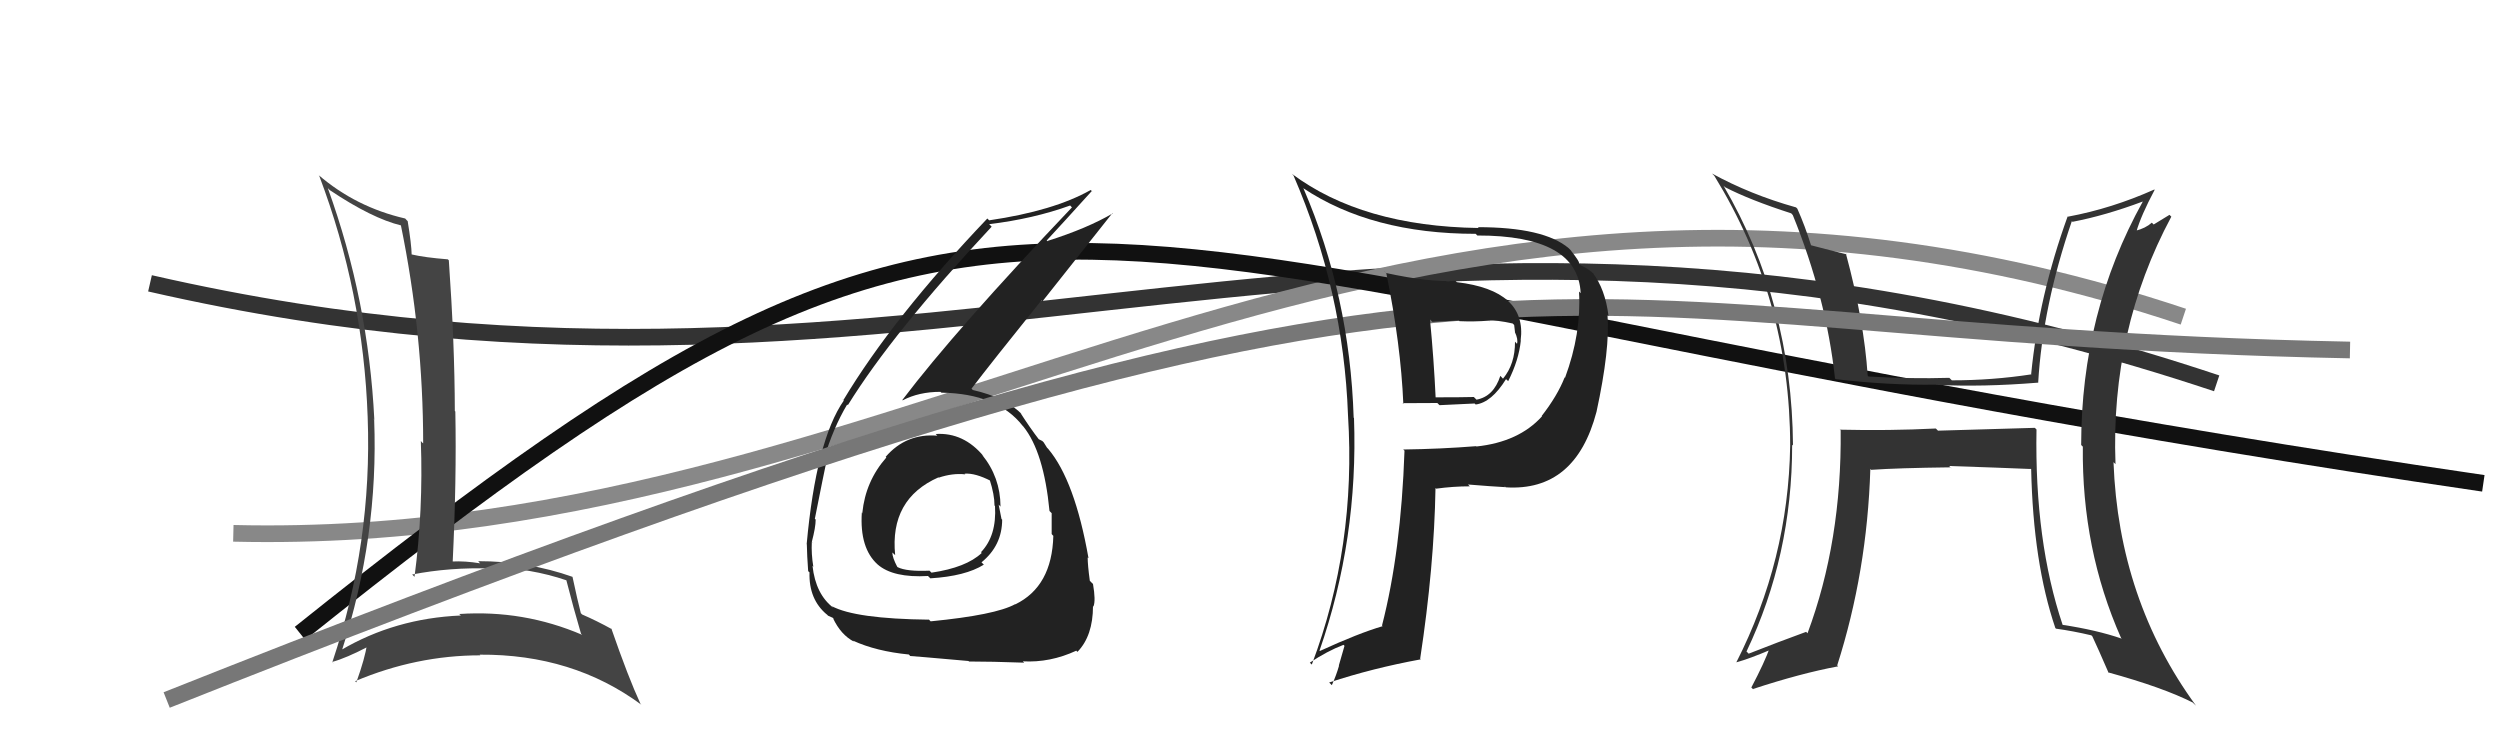
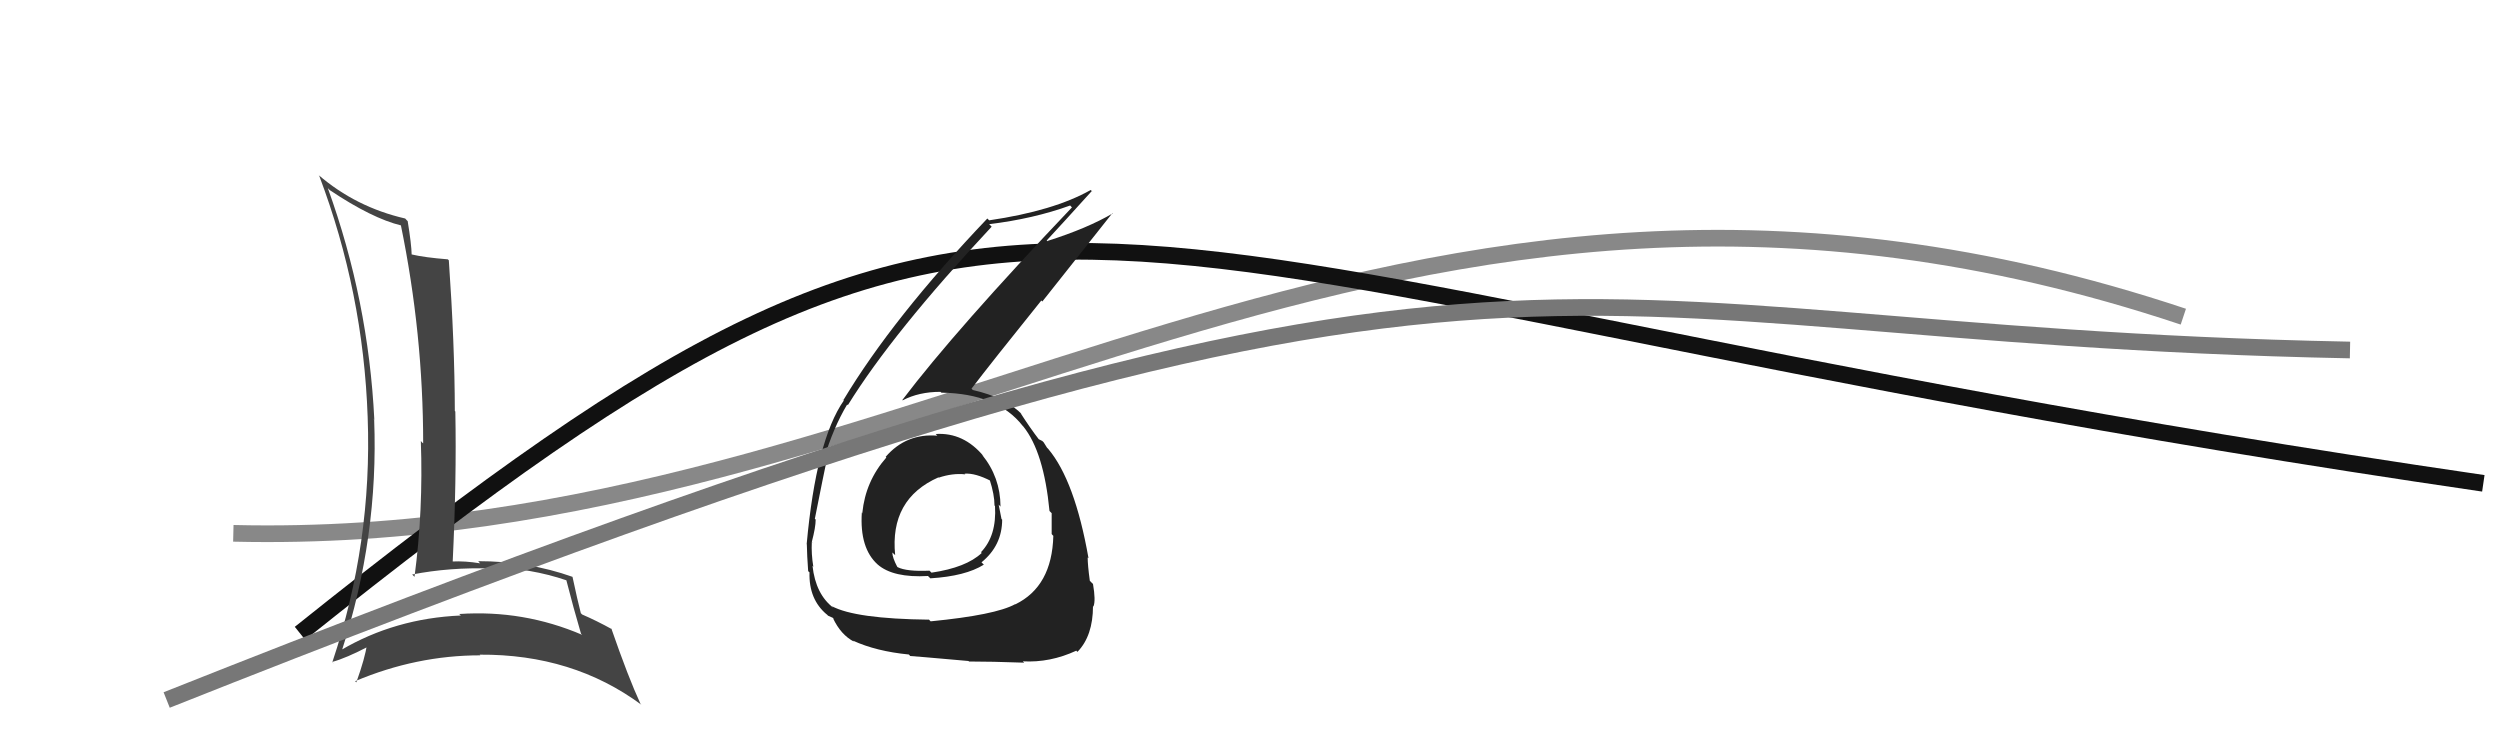
<svg xmlns="http://www.w3.org/2000/svg" width="150" height="44" viewBox="0,0,150,44">
-   <path d="M9 17 C57 28,82 6,133 23" stroke="#333" fill="none" />
  <path d="M14 32 C56 33,83 3,131 19" stroke="#888" fill="none" />
  <path d="M18 38 C63 2,60 16,149 29" stroke="#111" fill="none" />
  <path fill="#222" d="M56.19 26.09L56.15 26.05L56.24 26.14Q54.37 25.99 53.14 27.41L53.19 27.46L53.18 27.45Q51.93 28.87 51.74 30.77L51.81 30.85L51.71 30.75Q51.57 32.89 52.66 33.87L52.53 33.74L52.66 33.87Q53.59 34.68 55.68 34.56L55.80 34.68L55.82 34.70Q57.93 34.57 59.03 33.88L58.98 33.83L58.89 33.74Q60.13 32.73 60.13 31.17L60.14 31.19L60.09 31.14Q60.00 30.66 59.92 30.28L60.06 30.42L60.03 30.38Q60.02 28.63 58.92 27.28L59.06 27.42L59.03 27.39Q57.82 25.93 56.14 26.04ZM55.78 37.22L55.69 37.13L55.75 37.18Q51.32 37.13 49.91 36.37L49.96 36.42L50.02 36.48Q48.94 35.67 48.75 33.95L48.80 34.01L48.80 34.01Q48.67 33.23 48.71 32.50L48.83 32.62L48.71 32.51Q48.94 31.63 48.94 31.18L48.98 31.21L48.89 31.13Q49.44 28.36 49.59 27.67L49.59 27.67L49.44 27.53Q49.99 25.68 50.83 24.27L50.87 24.31L50.87 24.31Q53.56 19.96 59.50 13.60L59.37 13.47L59.35 13.45Q62.00 13.13 64.21 12.33L64.37 12.50L64.32 12.44Q57.34 19.78 54.14 24.00L54.30 24.17L54.16 24.02Q55.13 23.51 56.43 23.51L56.48 23.56L56.48 23.56Q59.84 23.61 61.36 25.55L61.41 25.60L61.40 25.59Q62.63 27.12 62.97 30.66L63.05 30.74L63.10 30.79Q63.10 31.44 63.10 32.04L63.14 32.09L63.20 32.15Q63.12 35.19 60.92 36.26L60.83 36.18L60.91 36.25Q59.73 36.90 55.84 37.28ZM58.04 39.58L57.98 39.53L58.14 39.69Q59.47 39.69 61.45 39.76L61.37 39.68L61.37 39.68Q63.01 39.77 64.58 39.04L64.61 39.08L64.65 39.11Q65.58 38.15 65.58 36.36L65.69 36.47L65.61 36.38Q65.75 36.03 65.58 35.04L65.51 34.97L65.39 34.85Q65.26 33.90 65.26 33.44L65.25 33.44L65.31 33.49Q64.49 28.83 62.89 26.93L62.93 26.97L62.82 26.86Q62.77 26.77 62.62 26.54L62.54 26.46L62.38 26.38L62.30 26.34L62.33 26.36Q61.82 25.70 61.21 24.75L61.31 24.85L61.35 24.89Q60.35 23.85 58.37 23.40L58.39 23.42L58.29 23.32Q59.51 21.72 62.48 18.03L62.54 18.09L66.75 12.78L66.77 12.80Q65.24 13.70 62.84 14.46L62.92 14.54L62.80 14.43Q63.72 13.44 65.51 11.46L65.57 11.52L65.44 11.40Q63.23 12.65 59.35 13.22L59.27 13.14L59.24 13.11Q53.57 19.06 50.60 24.01L50.52 23.92L50.63 24.03Q48.97 26.41 48.40 32.65L48.42 32.67L48.41 32.66Q48.42 33.32 48.49 34.27L48.58 34.35L48.57 34.34Q48.52 35.97 49.62 36.88L49.59 36.84L49.68 36.94Q50.06 37.09 50.02 37.13L50.10 37.20L49.98 37.09Q50.45 38.09 51.24 38.50L51.09 38.35L51.18 38.44Q52.58 39.08 54.53 39.27L54.56 39.30L54.61 39.36Q54.60 39.35 58.11 39.66ZM57.94 28.49L57.82 28.36L57.87 28.42Q58.51 28.37 59.46 28.86L59.46 28.86L59.38 28.78Q59.67 29.68 59.67 30.33L59.63 30.29L59.70 30.36Q59.81 32.14 58.86 33.13L58.95 33.23L58.90 33.18Q57.98 34.05 55.89 34.36L55.75 34.22L55.77 34.24Q54.39 34.30 53.86 34.03L53.80 33.97L53.84 34.02Q53.54 33.45 53.54 33.15L53.68 33.28L53.71 33.31Q53.37 29.94 56.31 28.64L56.39 28.72L56.32 28.66Q57.15 28.38 57.91 28.46Z" />
  <path fill="#444" d="M19.82 11.44L19.78 11.40L19.79 11.41Q22.33 13.11 24.08 13.53L24.05 13.50L24.05 13.50Q25.39 20.02 25.39 26.60L25.34 26.56L25.25 26.46Q25.40 30.61 24.87 34.61L24.74 34.48L24.73 34.47Q26.99 34.03 29.47 34.11L29.50 34.14L29.39 34.03Q31.85 34.09 33.99 34.82L33.98 34.82L33.98 34.81Q34.40 36.46 34.86 38.02L34.78 37.94L34.93 38.09Q31.41 36.58 27.56 36.84L27.50 36.79L27.65 36.93Q23.70 37.10 20.47 39.00L20.57 39.10L20.51 39.04Q22.72 32.19 22.45 25.19L22.33 25.07L22.46 25.19Q22.11 18.03 19.67 11.29ZM20.06 39.85L20.08 39.87L19.92 39.72Q20.77 39.49 22.14 38.77L22.10 38.73L22.02 38.65Q21.91 39.46 21.38 40.94L21.35 40.92L21.31 40.87Q24.98 39.32 28.82 39.32L28.83 39.33L28.78 39.28Q34.37 39.24 38.49 42.29L38.50 42.30L38.43 42.23Q37.71 40.68 36.68 37.71L36.76 37.79L36.73 37.76Q35.81 37.25 34.93 36.87L34.90 36.84L34.85 36.79Q34.65 36.02 34.35 34.61L34.37 34.63L34.35 34.61Q31.70 33.67 28.69 33.67L28.76 33.75L28.81 33.80Q27.91 33.65 27.11 33.69L27.14 33.72L27.16 33.74Q27.40 28.80 27.32 24.69L27.42 24.79L27.29 24.66Q27.28 20.61 26.93 15.62L26.89 15.58L26.87 15.56Q25.47 15.45 24.67 15.26L24.66 15.25L24.70 15.29Q24.69 14.67 24.46 13.26L24.43 13.24L24.31 13.11Q21.35 12.43 19.10 10.49L19.16 10.55L19.15 10.54Q21.80 17.53 22.06 25.03L22.04 25.01L22.06 25.03Q22.34 32.58 19.94 39.73Z" />
-   <path fill="#333" d="M122.20 25.78L122.09 25.67L116.28 25.84L116.15 25.71Q113.33 25.85 110.40 25.78L110.31 25.70L110.44 25.82Q110.51 32.48 108.45 38.00L108.36 37.90L108.37 37.91Q106.67 38.53 104.92 39.22L104.90 39.20L104.79 39.09Q107.53 33.35 107.53 26.68L107.65 26.80L107.58 26.73Q107.52 18.19 103.41 11.14L103.40 11.13L103.50 11.23Q104.99 12.00 107.47 12.80L107.52 12.85L107.57 12.91Q109.57 17.83 110.10 22.71L110.09 22.70L110.15 22.75Q113.30 23.12 116.15 23.08L116.29 23.22L116.16 23.09Q118.96 23.23 122.27 22.96L122.29 22.97L122.29 22.97Q122.56 18.37 124.31 13.27L124.46 13.42L124.35 13.31Q126.33 12.93 128.57 12.09L128.64 12.15L128.57 12.09Q124.87 18.75 124.87 26.70L125.02 26.85L124.97 26.80Q124.90 32.94 127.26 38.27L127.26 38.27L127.31 38.32Q125.80 37.80 123.75 37.49L123.59 37.34L123.76 37.50Q122.07 32.47 122.19 25.77ZM123.37 37.73L123.46 37.81L123.36 37.72Q124.38 37.86 125.48 38.12L125.56 38.20L125.54 38.18Q125.88 38.90 126.52 40.38L126.60 40.46L126.48 40.34Q129.79 41.25 131.58 42.16L131.59 42.18L131.76 42.34Q127.12 35.99 126.81 27.73L126.92 27.84L126.93 27.85Q126.63 19.81 130.28 13.00L130.17 12.89L129.22 13.47L129.11 13.36Q128.73 13.70 128.12 13.85L128.00 13.72L128.18 13.91Q128.45 12.95 129.28 11.39L129.42 11.53L129.26 11.37Q126.71 12.51 124.08 13.00L124.07 13.00L124.06 12.98Q122.33 17.76 121.87 22.44L121.87 22.44L121.89 22.46Q119.54 22.82 117.11 22.82L116.98 22.69L116.96 22.67Q114.63 22.74 112.12 22.59L112.13 22.61L112.06 22.53Q111.85 19.28 110.75 15.20L110.78 15.24L110.80 15.26Q110.05 15.08 108.60 14.70L108.57 14.67L108.68 14.77Q108.30 13.55 107.84 12.52L107.75 12.43L107.75 12.44Q105.01 11.67 102.72 10.41L102.68 10.37L102.86 10.55Q107.41 17.96 107.41 26.75L107.27 26.61L107.41 26.75Q107.30 33.61 104.18 39.74L104.18 39.74L104.18 39.74Q104.96 39.53 106.29 38.96L106.23 38.89L106.19 38.85Q105.88 39.73 105.08 41.25L105.21 41.38L105.18 41.34Q108.04 40.40 110.29 39.98L110.26 39.95L110.23 39.93Q112.03 34.30 112.22 28.14L112.21 28.13L112.27 28.19Q113.84 28.08 117.04 28.04L117.12 28.13L116.95 27.96Q119.95 28.06 121.85 28.14L121.77 28.06L121.87 28.15Q121.99 33.76 123.32 37.68Z" />
  <path d="M10 42 C93 9,90 20,141 21" stroke="#777" fill="none" />
-   <path fill="#222" d="M83.05 16.27L83.09 16.30L83.18 16.40Q84.05 20.66 84.20 24.24L84.13 24.16L84.16 24.19Q85.17 24.18 86.24 24.18L86.37 24.31L88.48 24.21L88.54 24.27Q89.49 24.15 90.36 22.75L90.41 22.79L90.49 22.87Q91.13 21.61 91.25 20.43L91.35 20.54L91.24 20.42Q91.63 17.43 87.41 16.93L87.39 16.91L87.33 16.85Q85.79 16.95 83.16 16.38ZM84.22 26.99L84.20 26.98L84.27 27.04Q84.06 33.12 82.92 37.53L82.97 37.58L82.96 37.57Q81.52 37.99 79.19 39.06L79.20 39.07L79.17 39.04Q81.50 32.35 81.24 25.08L81.38 25.22L81.22 25.06Q80.99 17.75 78.21 11.31L78.24 11.34L78.18 11.28Q82.29 14.03 88.54 14.03L88.50 13.99L88.64 14.13Q94.68 14.12 94.84 17.59L94.76 17.51L94.74 17.49Q94.89 20.00 93.90 22.67L93.94 22.71L93.88 22.64Q93.45 23.74 92.50 24.96L92.54 25.00L92.52 24.98Q91.13 26.52 88.58 26.79L88.60 26.81L88.57 26.77Q86.45 26.94 84.20 26.97ZM90.25 29.15L90.27 29.16L90.35 29.24Q94.53 29.50 95.79 24.71L95.77 24.69L95.79 24.71Q96.61 20.92 96.45 18.90L96.53 18.98L96.51 18.95Q96.31 17.34 95.55 16.35L95.57 16.37L95.64 16.45Q95.33 16.13 94.83 15.91L94.84 15.91L94.73 15.81Q94.83 15.76 94.23 15.00L94.15 14.92L94.12 14.89Q92.63 13.63 88.67 13.63L88.75 13.71L88.73 13.68Q81.73 13.58 77.50 10.42L77.48 10.40L77.61 10.53Q80.61 17.45 80.88 24.91L80.92 24.95L80.88 24.91Q81.38 32.79 78.71 39.87L78.68 39.85L78.59 39.76Q79.62 39.07 80.61 38.69L80.67 38.75L80.33 39.93L80.34 39.95Q80.17 40.54 79.91 41.11L79.87 41.07L79.75 40.95Q82.36 40.09 85.25 39.56L85.18 39.49L85.21 39.52Q86.05 34.01 86.13 29.28L86.04 29.19L86.17 29.32Q87.20 29.18 88.19 29.18L88.11 29.10L88.08 29.07Q89.54 29.19 90.33 29.23ZM89.41 19.31L89.36 19.26L89.33 19.24Q89.77 19.19 90.76 19.41L90.93 19.58L90.85 19.50Q90.86 19.62 90.90 19.93L90.93 19.96L90.89 19.92Q91.10 20.36 91.02 20.63L90.90 20.50L90.90 20.50Q90.91 21.84 90.18 22.72L90.15 22.69L90.02 22.55Q89.62 23.79 88.59 23.98L88.51 23.90L88.43 23.82Q87.73 23.84 86.09 23.84L86.16 23.91L86.14 23.89Q86.03 21.54 85.80 19.17L85.94 19.31L87.54 19.23L87.57 19.27Q88.45 19.31 89.33 19.24Z" />
</svg>